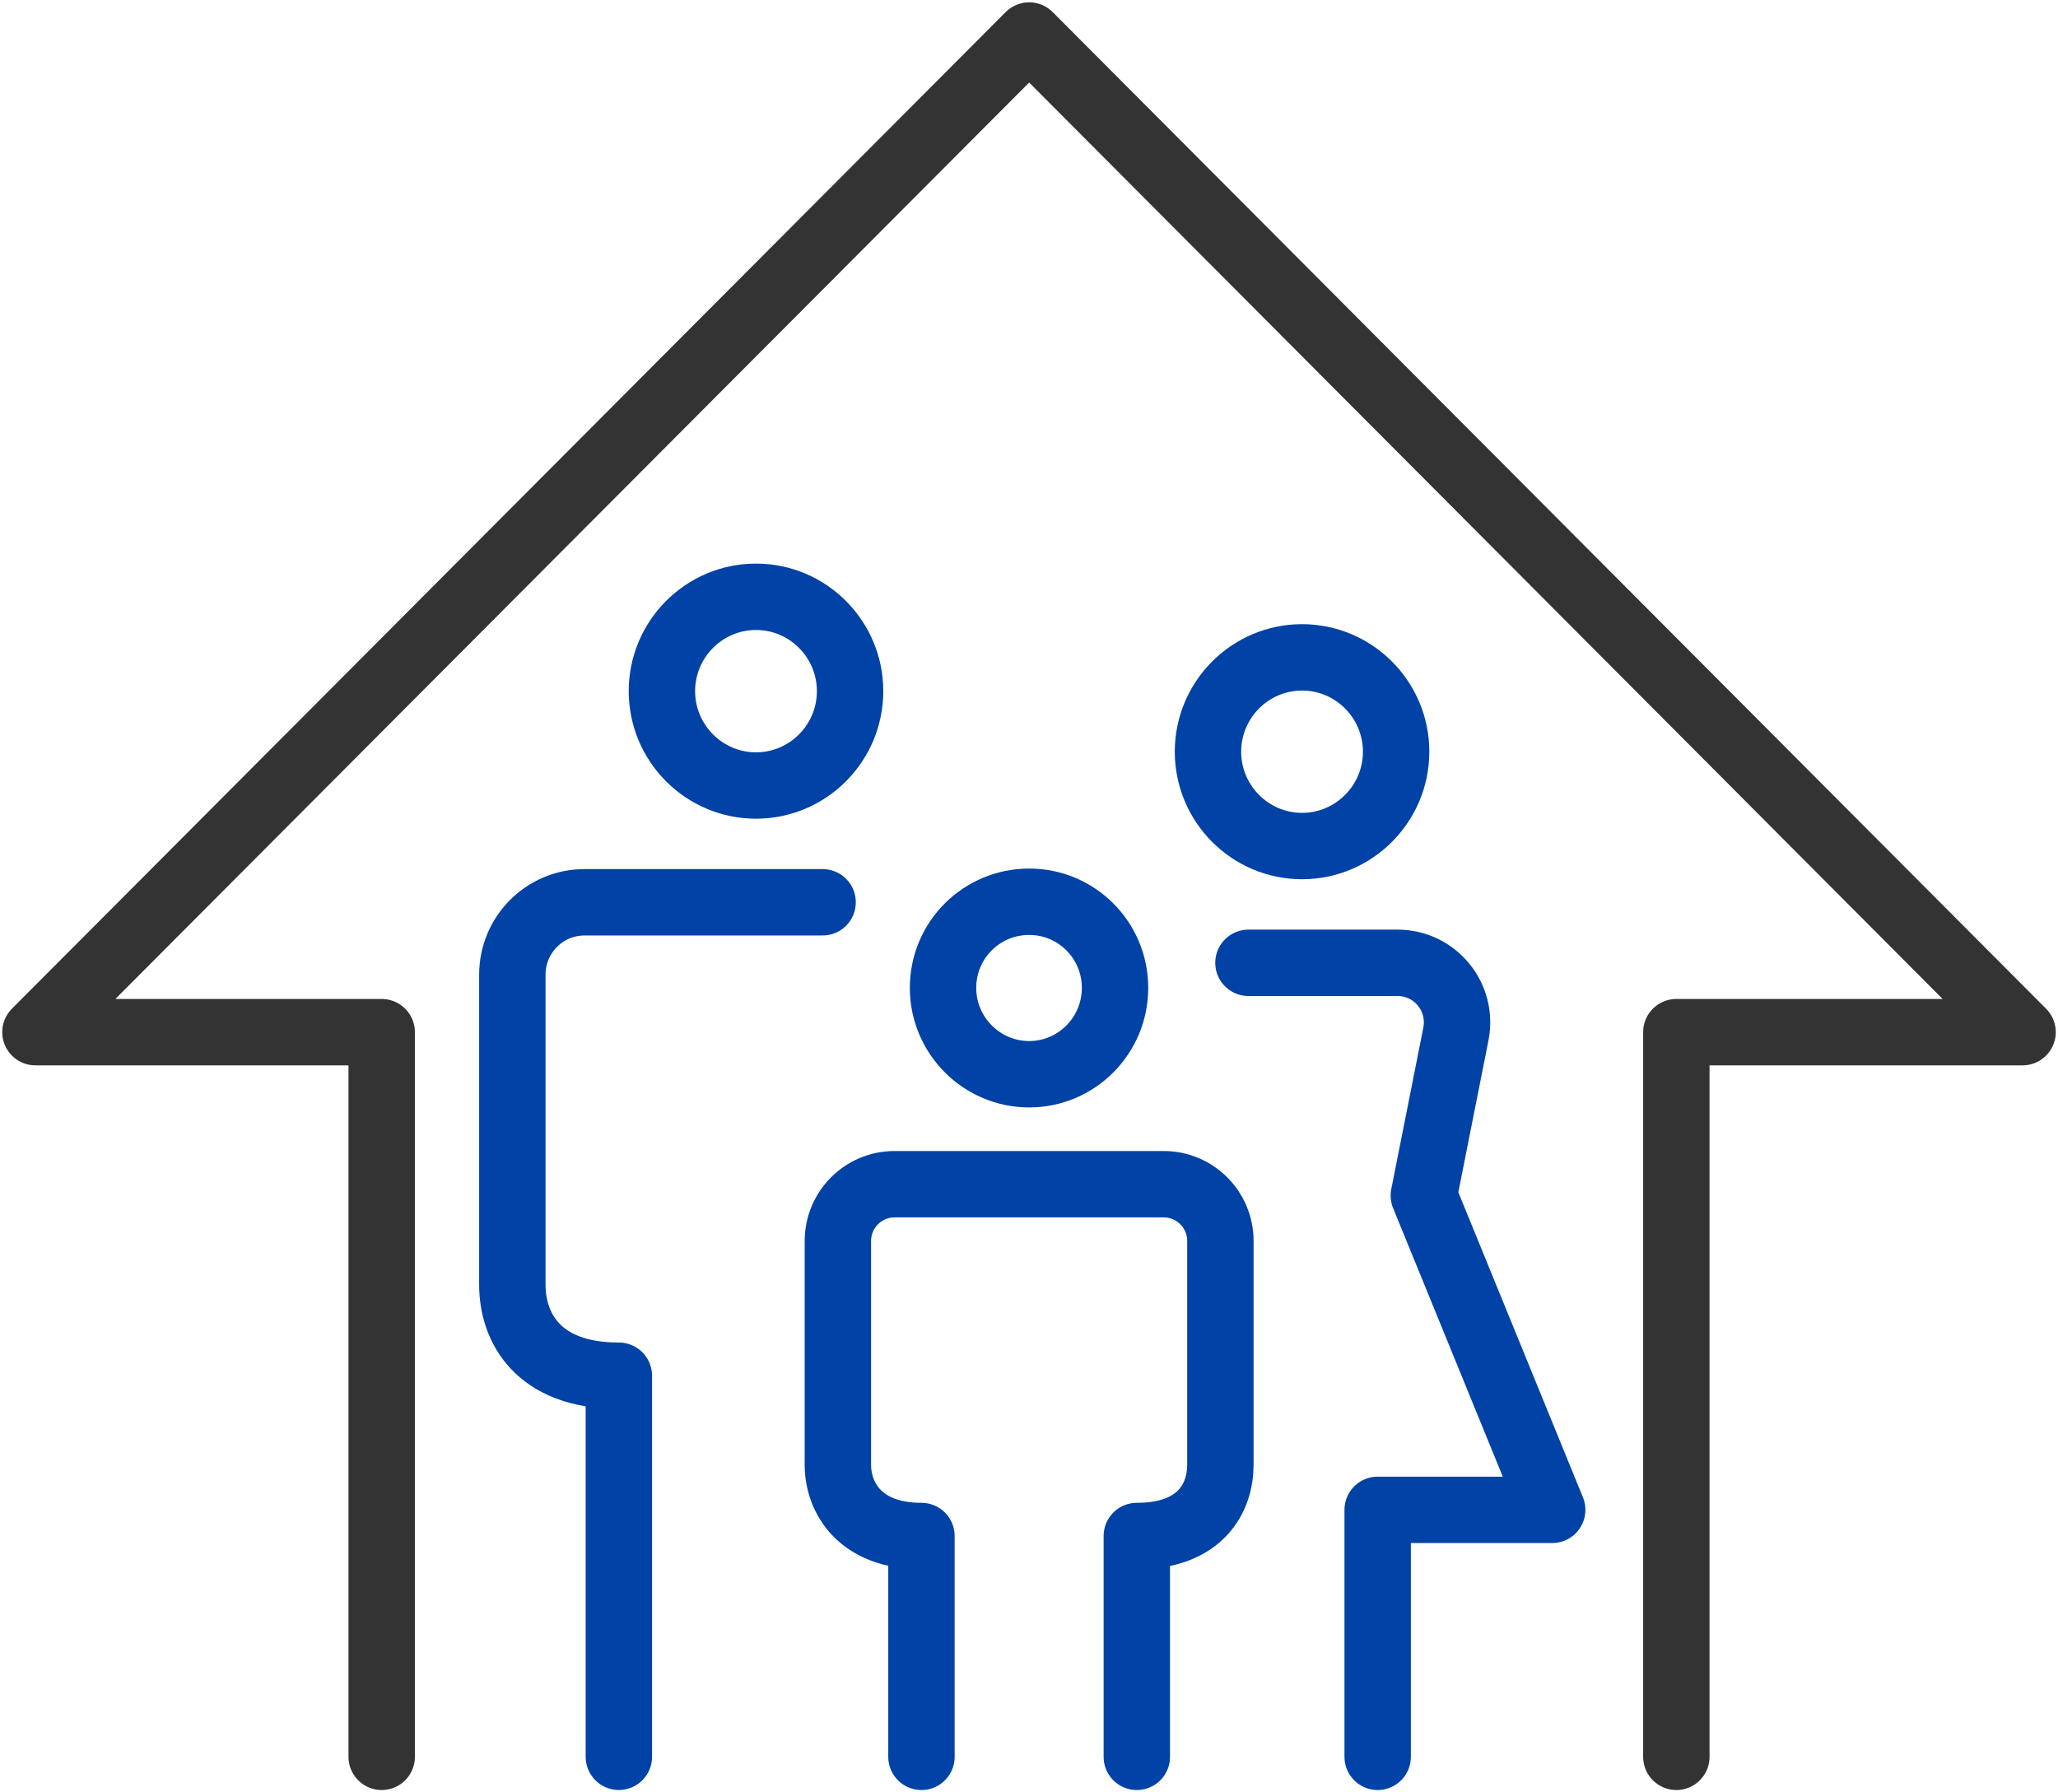
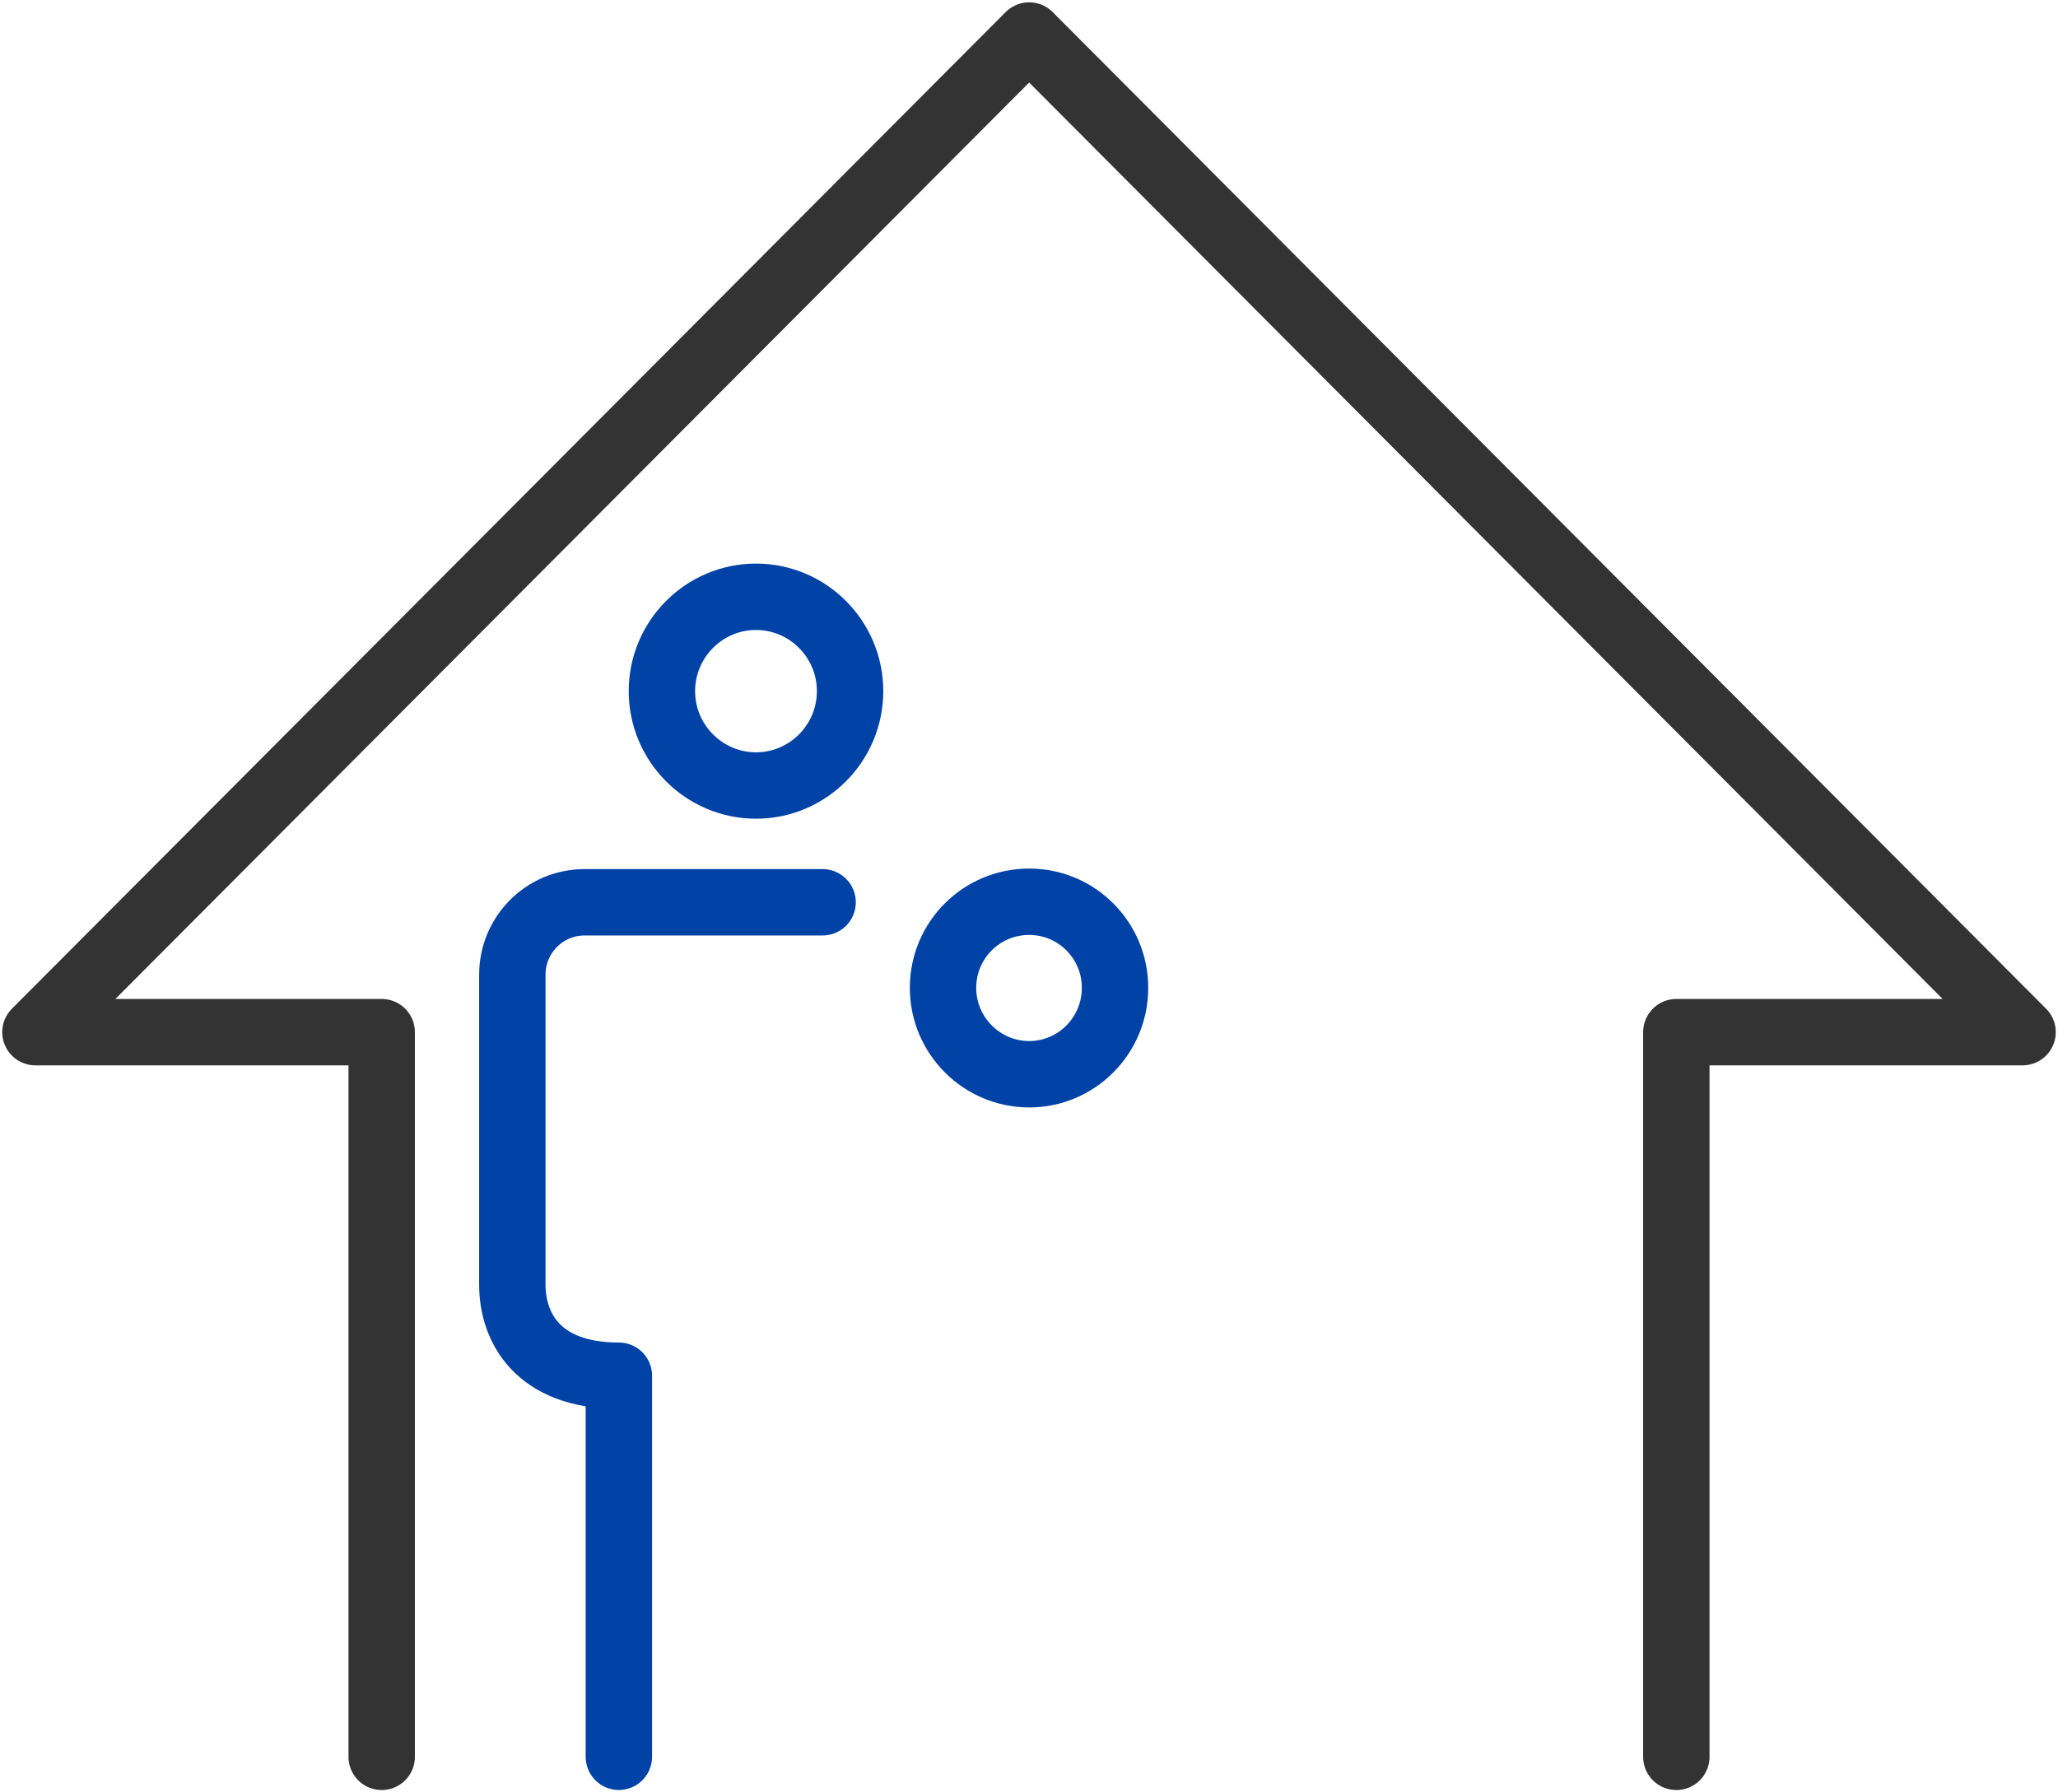
<svg xmlns="http://www.w3.org/2000/svg" width="62" height="54" viewBox="0 0 62 54" fill="none">
  <g clip-path="url(#clip0_495_2338)">
    <path d="M50.502 52.93V31.097H60.933L31.005 1.07L1.067 31.097H11.499V52.93" stroke="#333333" stroke-width="2" stroke-linecap="round" stroke-linejoin="round" />
    <path d="M33.592 29.762C33.592 31.201 32.431 32.365 31.005 32.365C29.58 32.365 28.41 31.201 28.41 29.762C28.41 28.324 29.571 27.168 31.005 27.168C32.439 27.168 33.592 28.332 33.592 29.762Z" stroke="#0042A6" stroke-width="2" stroke-linecap="round" stroke-linejoin="round" />
    <path d="M24.782 27.184H18.644H17.611C16.408 27.184 15.435 28.16 15.435 29.367V38.708C15.435 39.958 16.169 41.448 18.644 41.448V52.929" stroke="#0042A6" stroke-width="2" stroke-linecap="round" stroke-linejoin="round" />
    <path d="M25.61 20.823C25.61 22.39 24.338 23.666 22.776 23.666C21.213 23.666 19.941 22.39 19.941 20.823C19.941 19.256 21.213 17.98 22.776 17.98C24.338 17.98 25.61 19.256 25.61 20.823Z" stroke="#0042A6" stroke-width="2" stroke-linecap="round" stroke-linejoin="round" />
-     <path d="M36.392 22.647C36.392 24.214 37.663 25.49 39.226 25.49C40.788 25.49 42.06 24.214 42.06 22.647C42.06 21.08 40.788 19.805 39.226 19.805C37.663 19.805 36.392 21.08 36.392 22.647Z" stroke="#0042A6" stroke-width="2" stroke-linecap="round" stroke-linejoin="round" />
-     <path d="M34.248 52.93V46.277C36.186 46.277 36.766 45.113 36.766 44.128V37.39C36.766 36.44 35.998 35.678 35.059 35.678H34.248H32.575H27.76H26.95C26.002 35.678 25.242 36.448 25.242 37.39V44.128C25.242 45.113 25.899 46.277 27.76 46.277V52.93" stroke="#0042A6" stroke-width="2" stroke-linecap="round" stroke-linejoin="round" />
-     <path d="M41.504 52.93V45.489H46.762L42.895 36.02L43.86 31.157C44.082 30.044 43.237 29.008 42.102 29.008H37.611" stroke="#0042A6" stroke-width="2" stroke-linecap="round" stroke-linejoin="round" />
  </g>
  <defs>
    <clipPath id="clip0_495_2338">
      <rect width="62" height="54" fill="white" />
    </clipPath>
  </defs>
</svg>